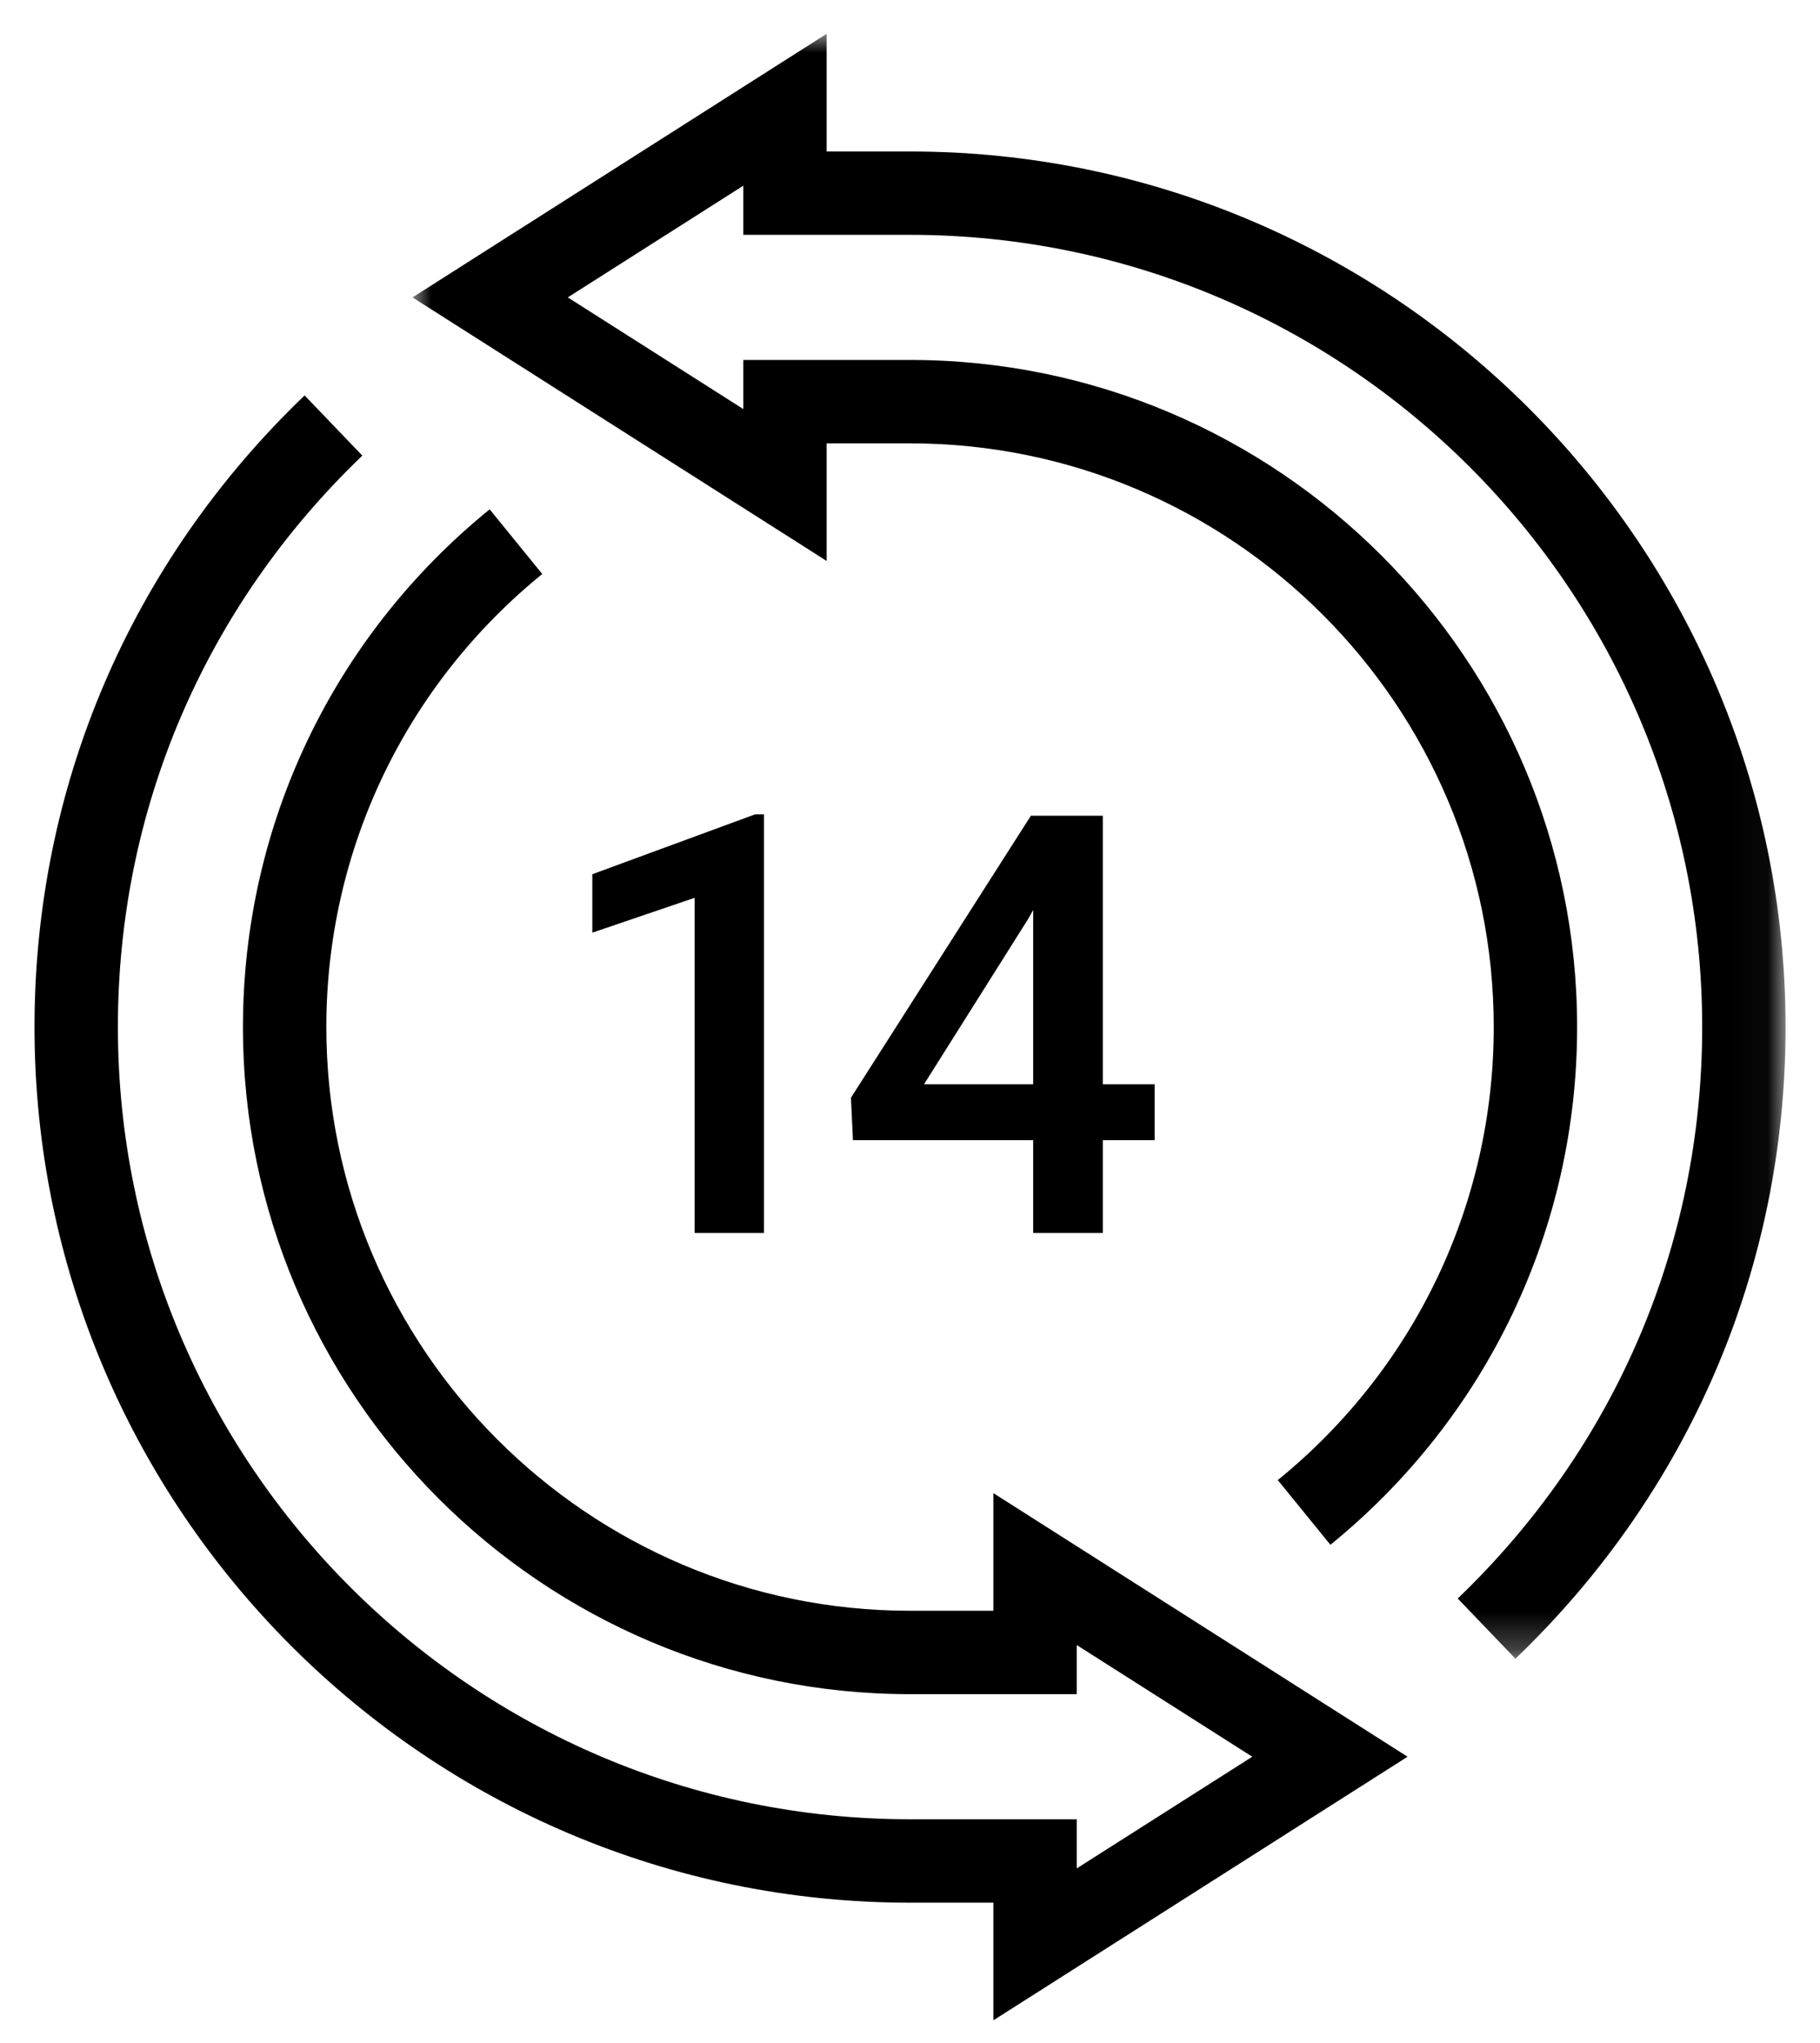
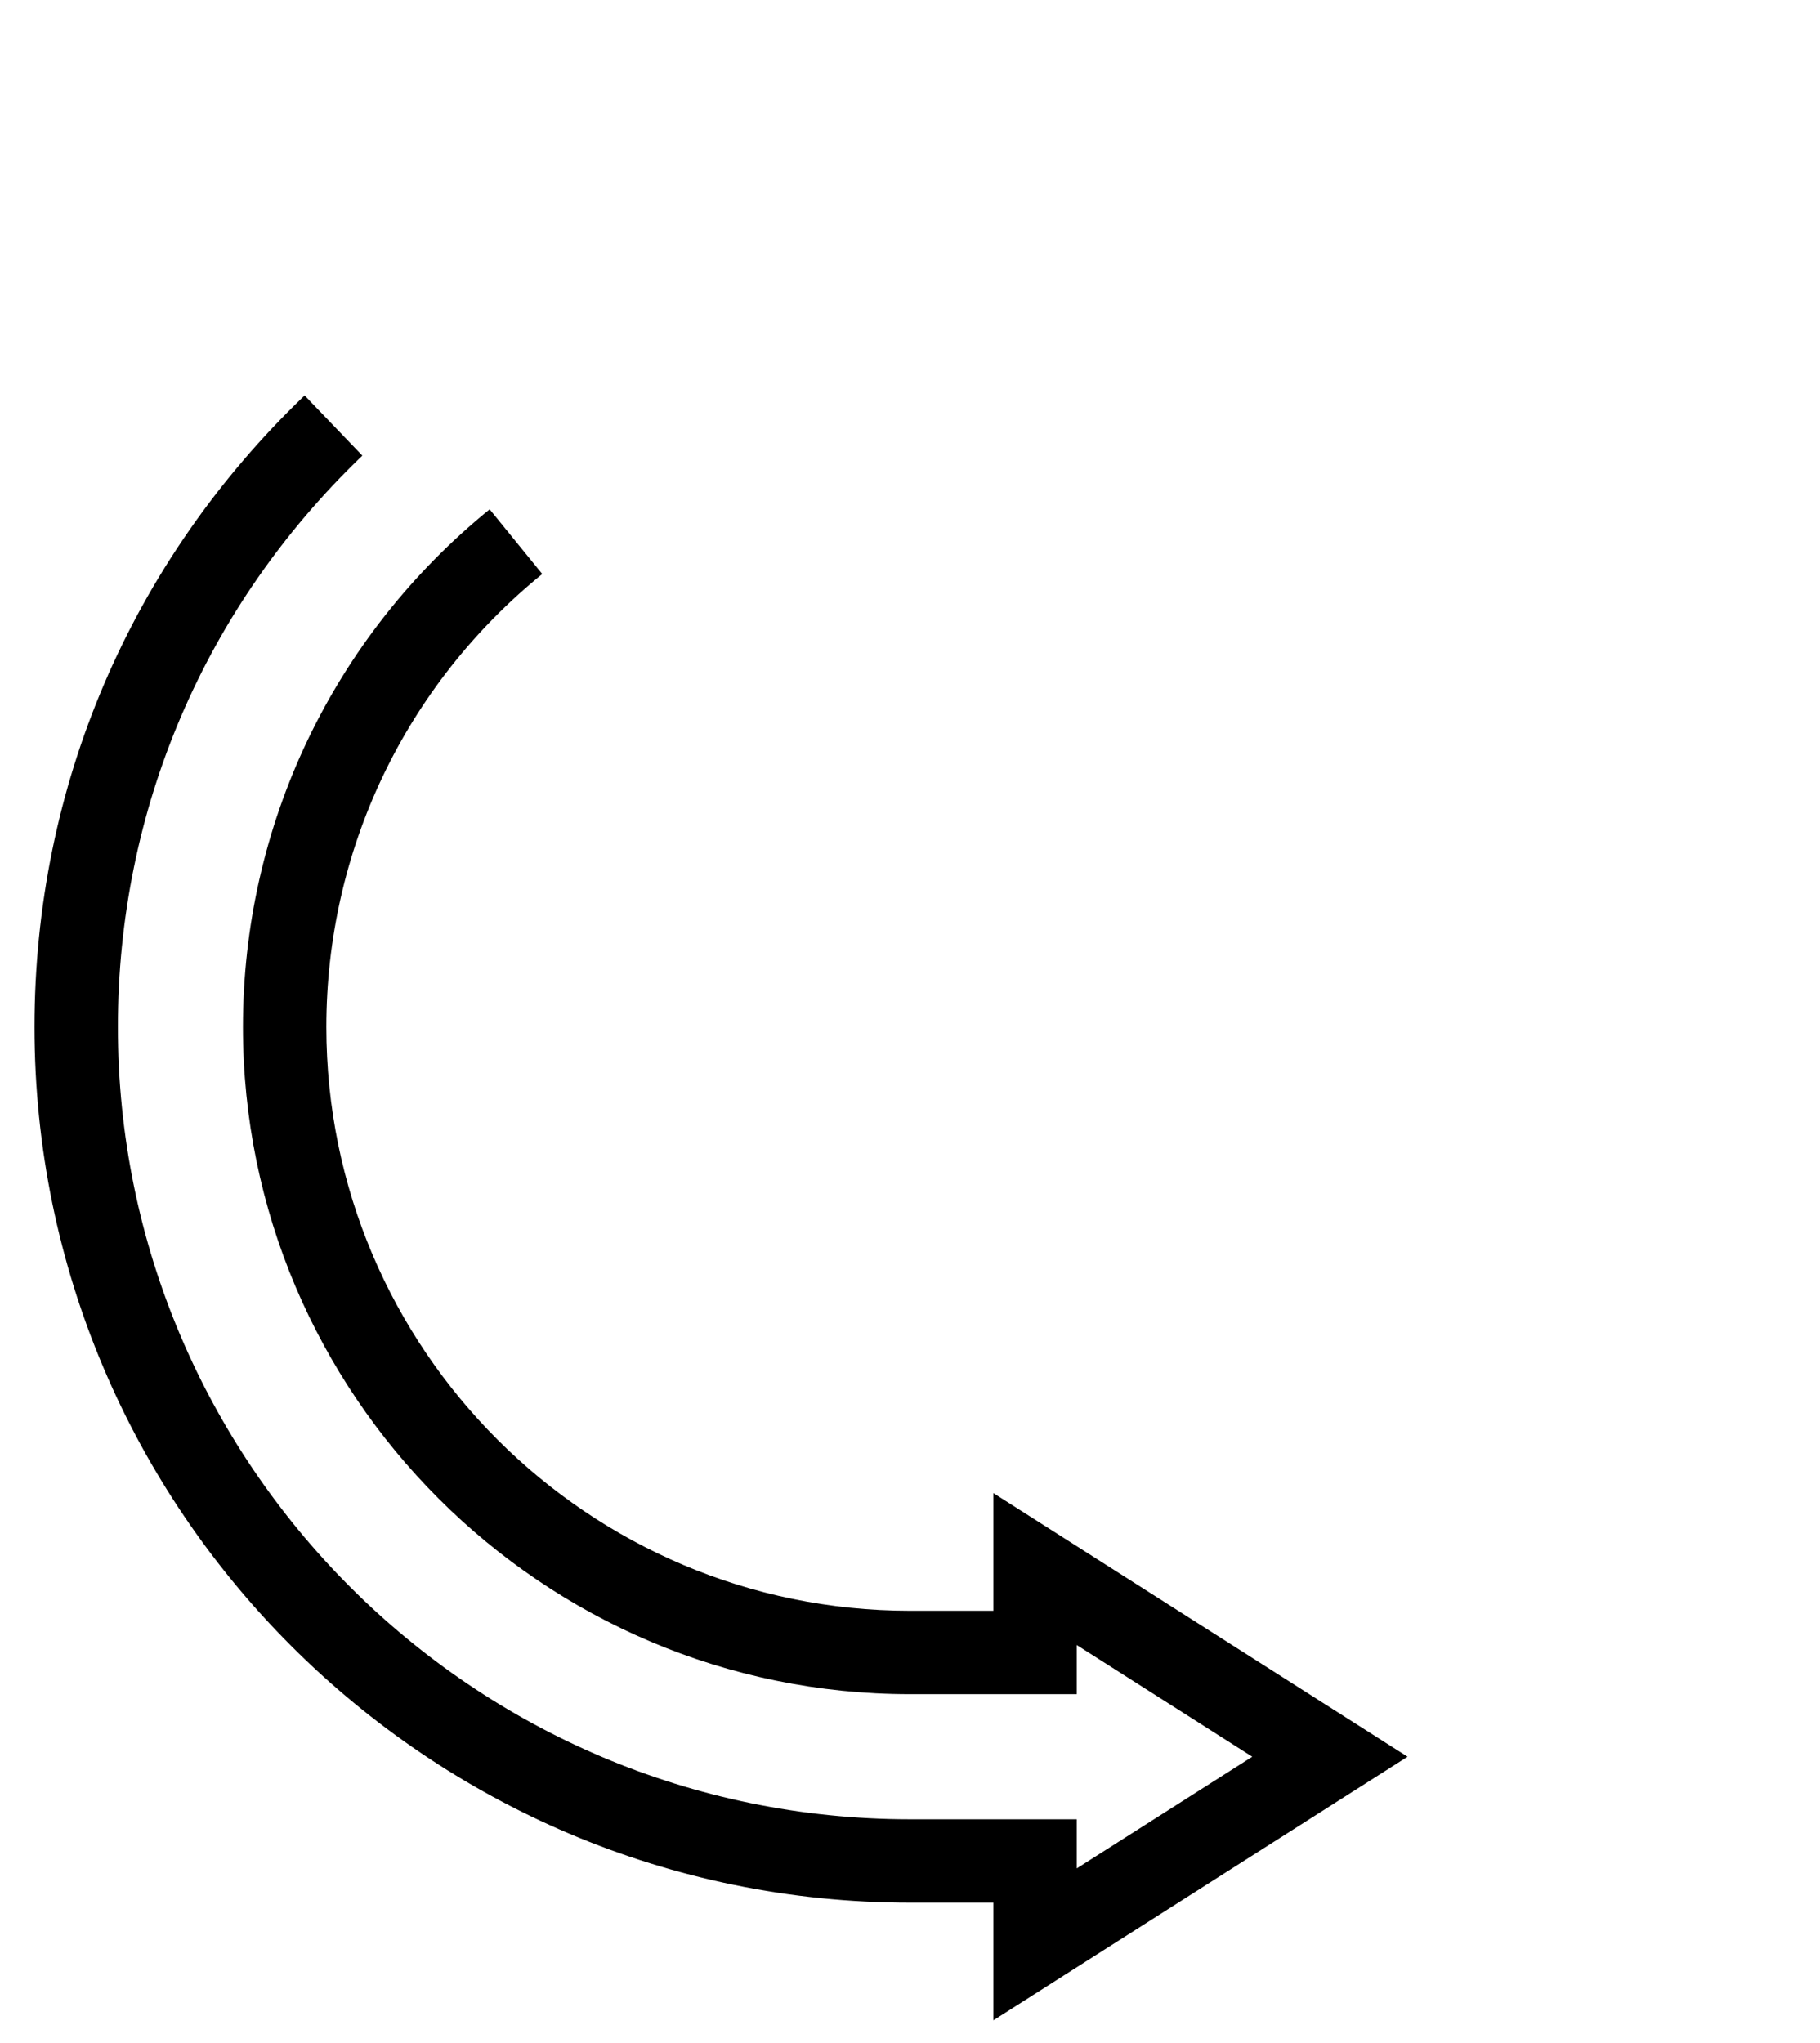
<svg xmlns="http://www.w3.org/2000/svg" xmlns:xlink="http://www.w3.org/1999/xlink" width="49px" height="55px" viewBox="0 0 49 55" version="1.1">
  <title>Soddisfatti</title>
  <defs>
    <polygon id="path-1" points="-8.60422844e-16 -1.16573418e-15 36.966 -1.16573418e-15 36.966 43.742 -8.60422844e-16 43.742" />
  </defs>
  <g id="Symbols" stroke="none" stroke-width="1" fill="none" fill-rule="evenodd">
    <g id="Footer" transform="translate(-1112, -77)">
      <g id="Group-4-Copy" transform="translate(61.5, 77.91)">
        <g id="Soddisfatti" transform="translate(1051.429, 0)">
          <path d="M25.816,53.477 L25.816,50.31 L23.571,50.31 C10.573,50.31 0,39.736 0,26.738 C0,20.27 2.583,14.231 7.272,9.735 L8.826,11.355 C4.583,15.424 2.245,20.887 2.245,26.738 C2.245,38.498 11.812,48.065 23.571,48.065 L28.061,48.065 L28.061,49.387 L32.786,46.381 L28.061,43.375 L28.061,44.697 L23.571,44.697 C13.669,44.697 5.612,36.64 5.612,26.738 C5.612,21.311 8.033,16.231 12.254,12.801 L13.67,14.542 C9.976,17.545 7.857,21.99 7.857,26.738 C7.857,35.404 14.906,42.452 23.571,42.452 L25.816,42.452 L25.816,39.285 L36.967,46.381 L25.816,53.477 Z" id="Fill-1" fill="#000000" fill-rule="nonzero" />
          <g id="Group-5" transform="translate(10.177, 0)">
-             <polygon id="Clip-4" points="-8.60422844e-16 -1.16573418e-15 36.966 -1.16573418e-15 36.966 43.742 -8.60422844e-16 43.742" />
            <g id="Clipped">
              <mask id="mask-2" fill="white">
                <use xlink:href="#path-1" />
              </mask>
              <g id="path_1" />
-               <path d="M29.694,43.742 L28.14,42.122 C32.384,38.053 34.722,32.589 34.722,26.739 C34.722,14.979 25.154,5.412 13.395,5.412 L8.906,5.412 L8.906,4.089 L4.181,7.096 L8.906,10.102 L8.906,8.78 L13.395,8.78 C23.298,8.78 31.355,16.836 31.355,26.739 C31.355,32.165 28.933,37.245 24.713,40.676 L23.296,38.934 C26.99,35.932 29.11,31.487 29.11,26.739 C29.11,18.074 22.059,11.025 13.395,11.025 L11.15,11.025 L11.15,14.191 L-8.60422844e-16,7.096 L11.15,-1.16573418e-15 L11.15,3.168 L13.395,3.168 C26.392,3.168 36.967,13.741 36.967,26.739 C36.967,33.208 34.384,39.246 29.694,43.742" id="Fill-3" fill="#000000" fill-rule="nonzero" mask="url(#mask-2)" />
            </g>
          </g>
-           <polygon id="Fill-6" fill="#000000" fill-rule="nonzero" points="19.64 32.282 17.773 32.282 17.773 23.259 15.018 24.197 15.018 22.624 19.401 21.012 19.64 21.012" />
-           <path d="M30.158,28.279 L28.762,28.279 L28.762,21.05 L26.825,21.05 L21.981,28.641 L22.035,29.783 L26.887,29.783 L26.887,32.282 L28.762,32.282 L28.762,29.783 L30.158,29.783 L30.158,28.279 Z M26.887,28.279 L23.948,28.279 L26.748,23.835 L26.887,23.588 L26.887,28.279 Z" id="Fill-8" fill="#000000" />
        </g>
      </g>
    </g>
  </g>
</svg>